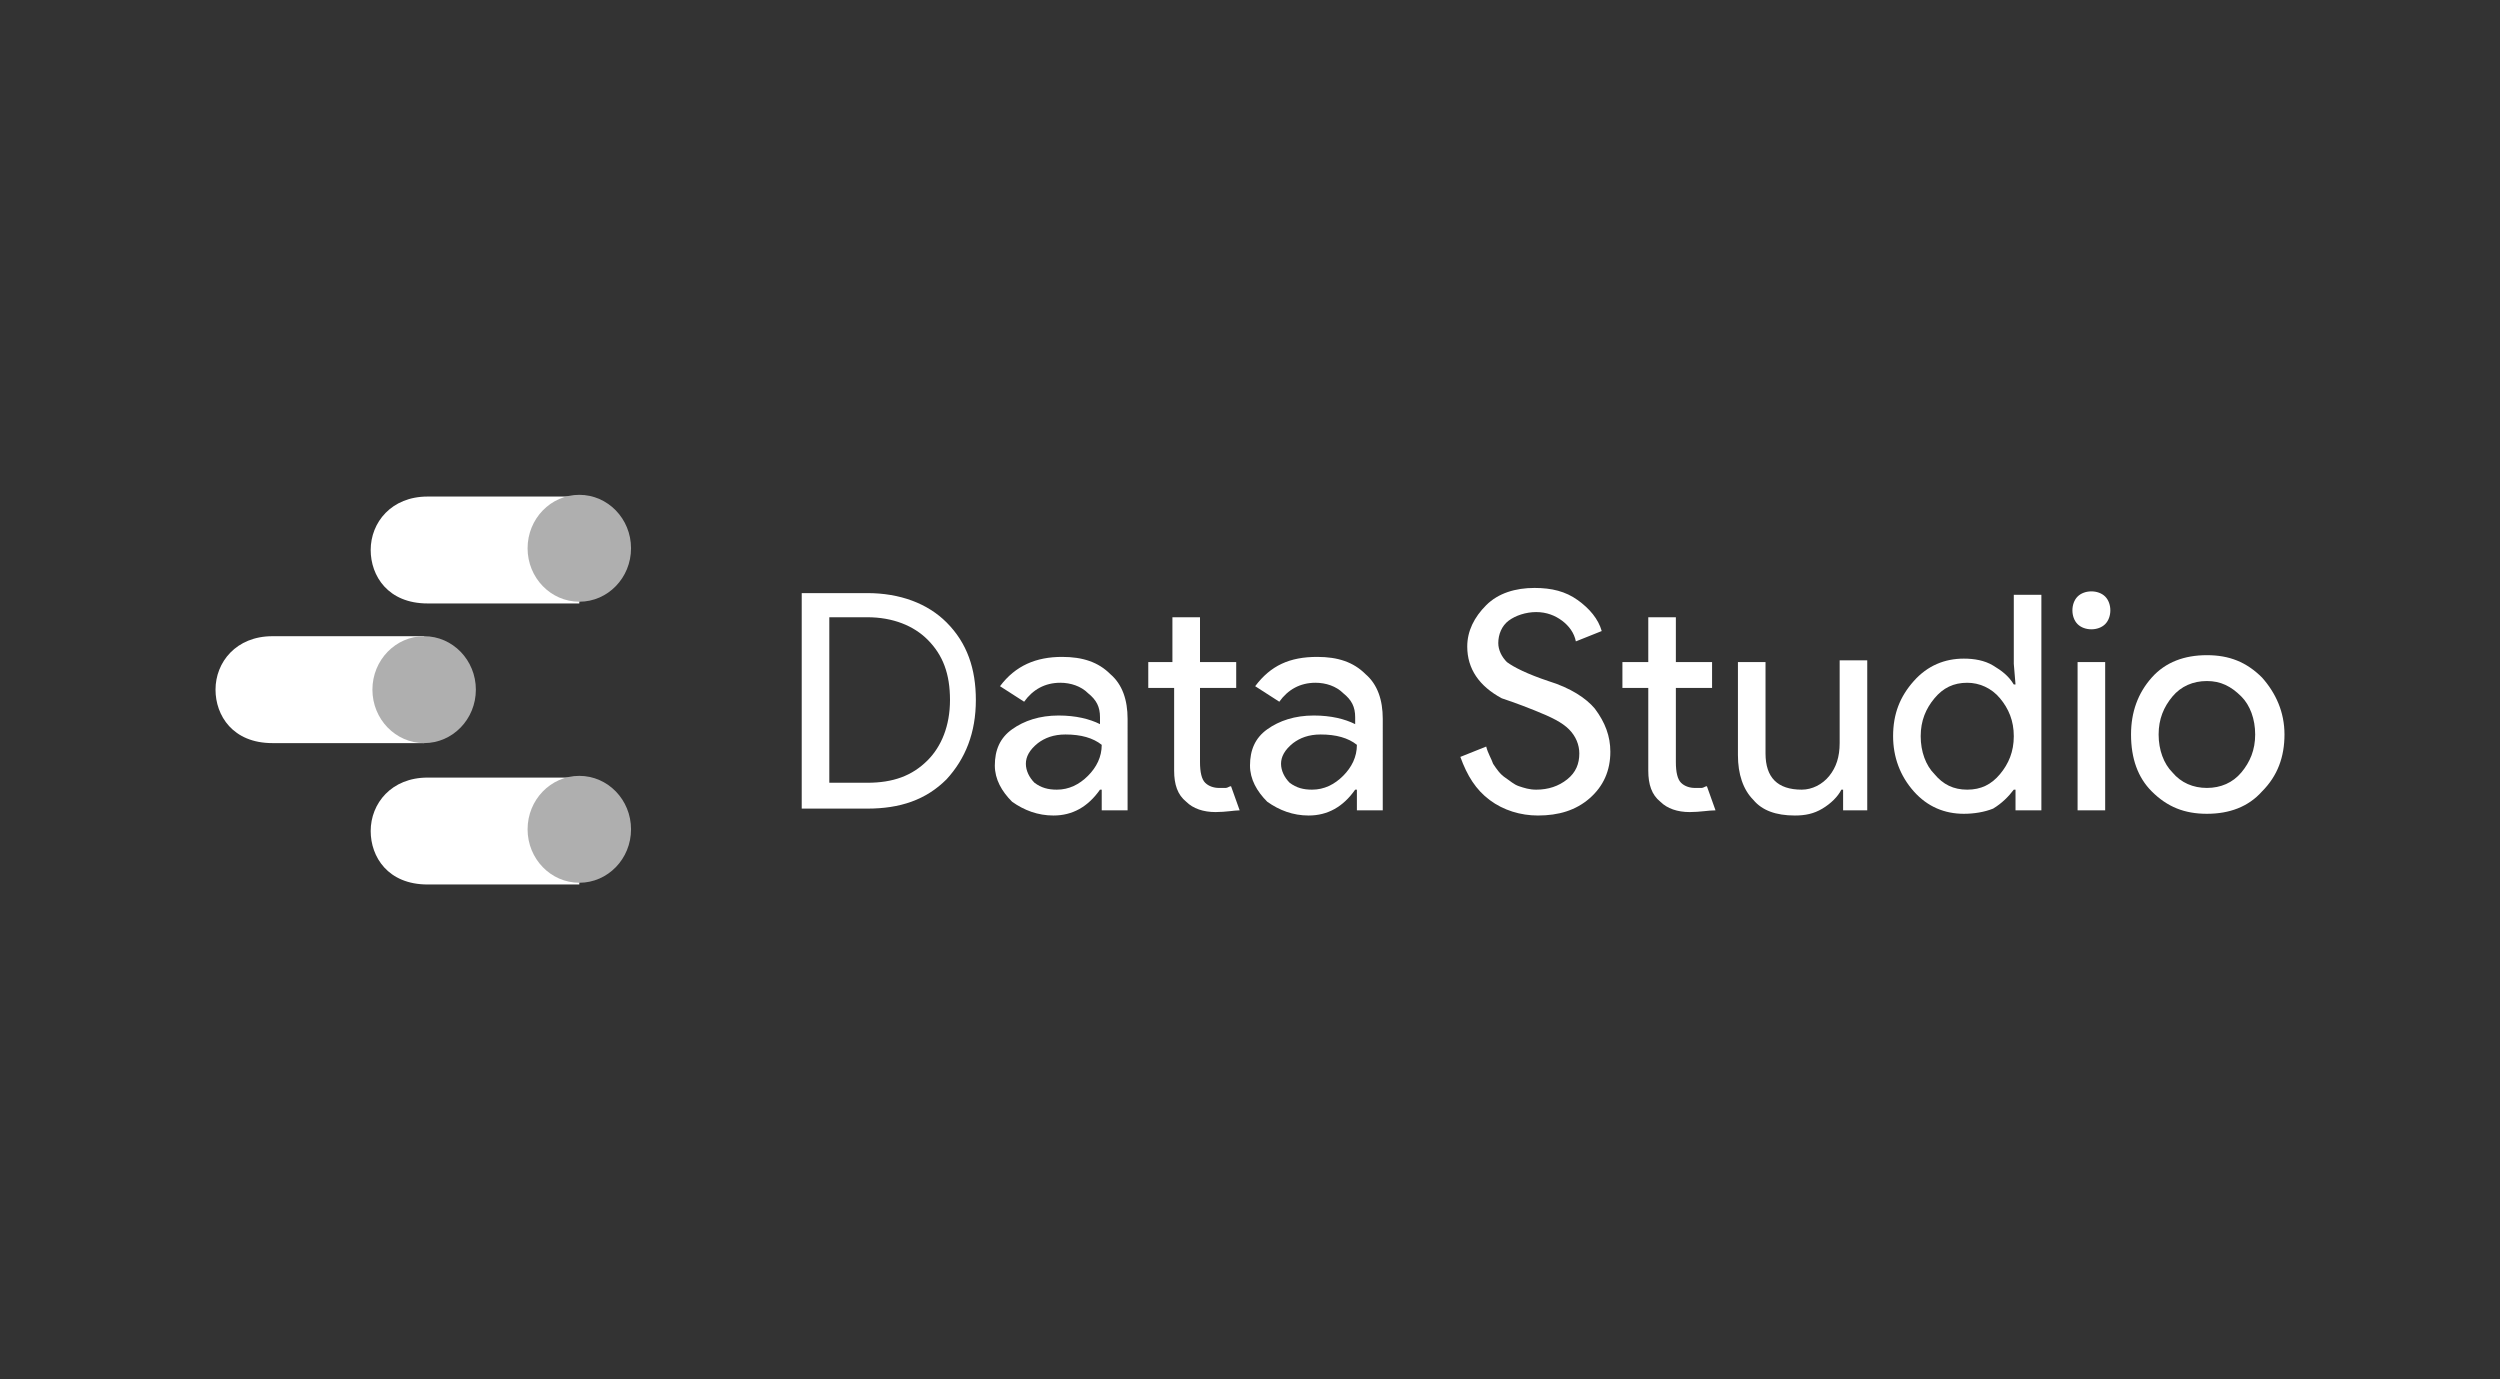
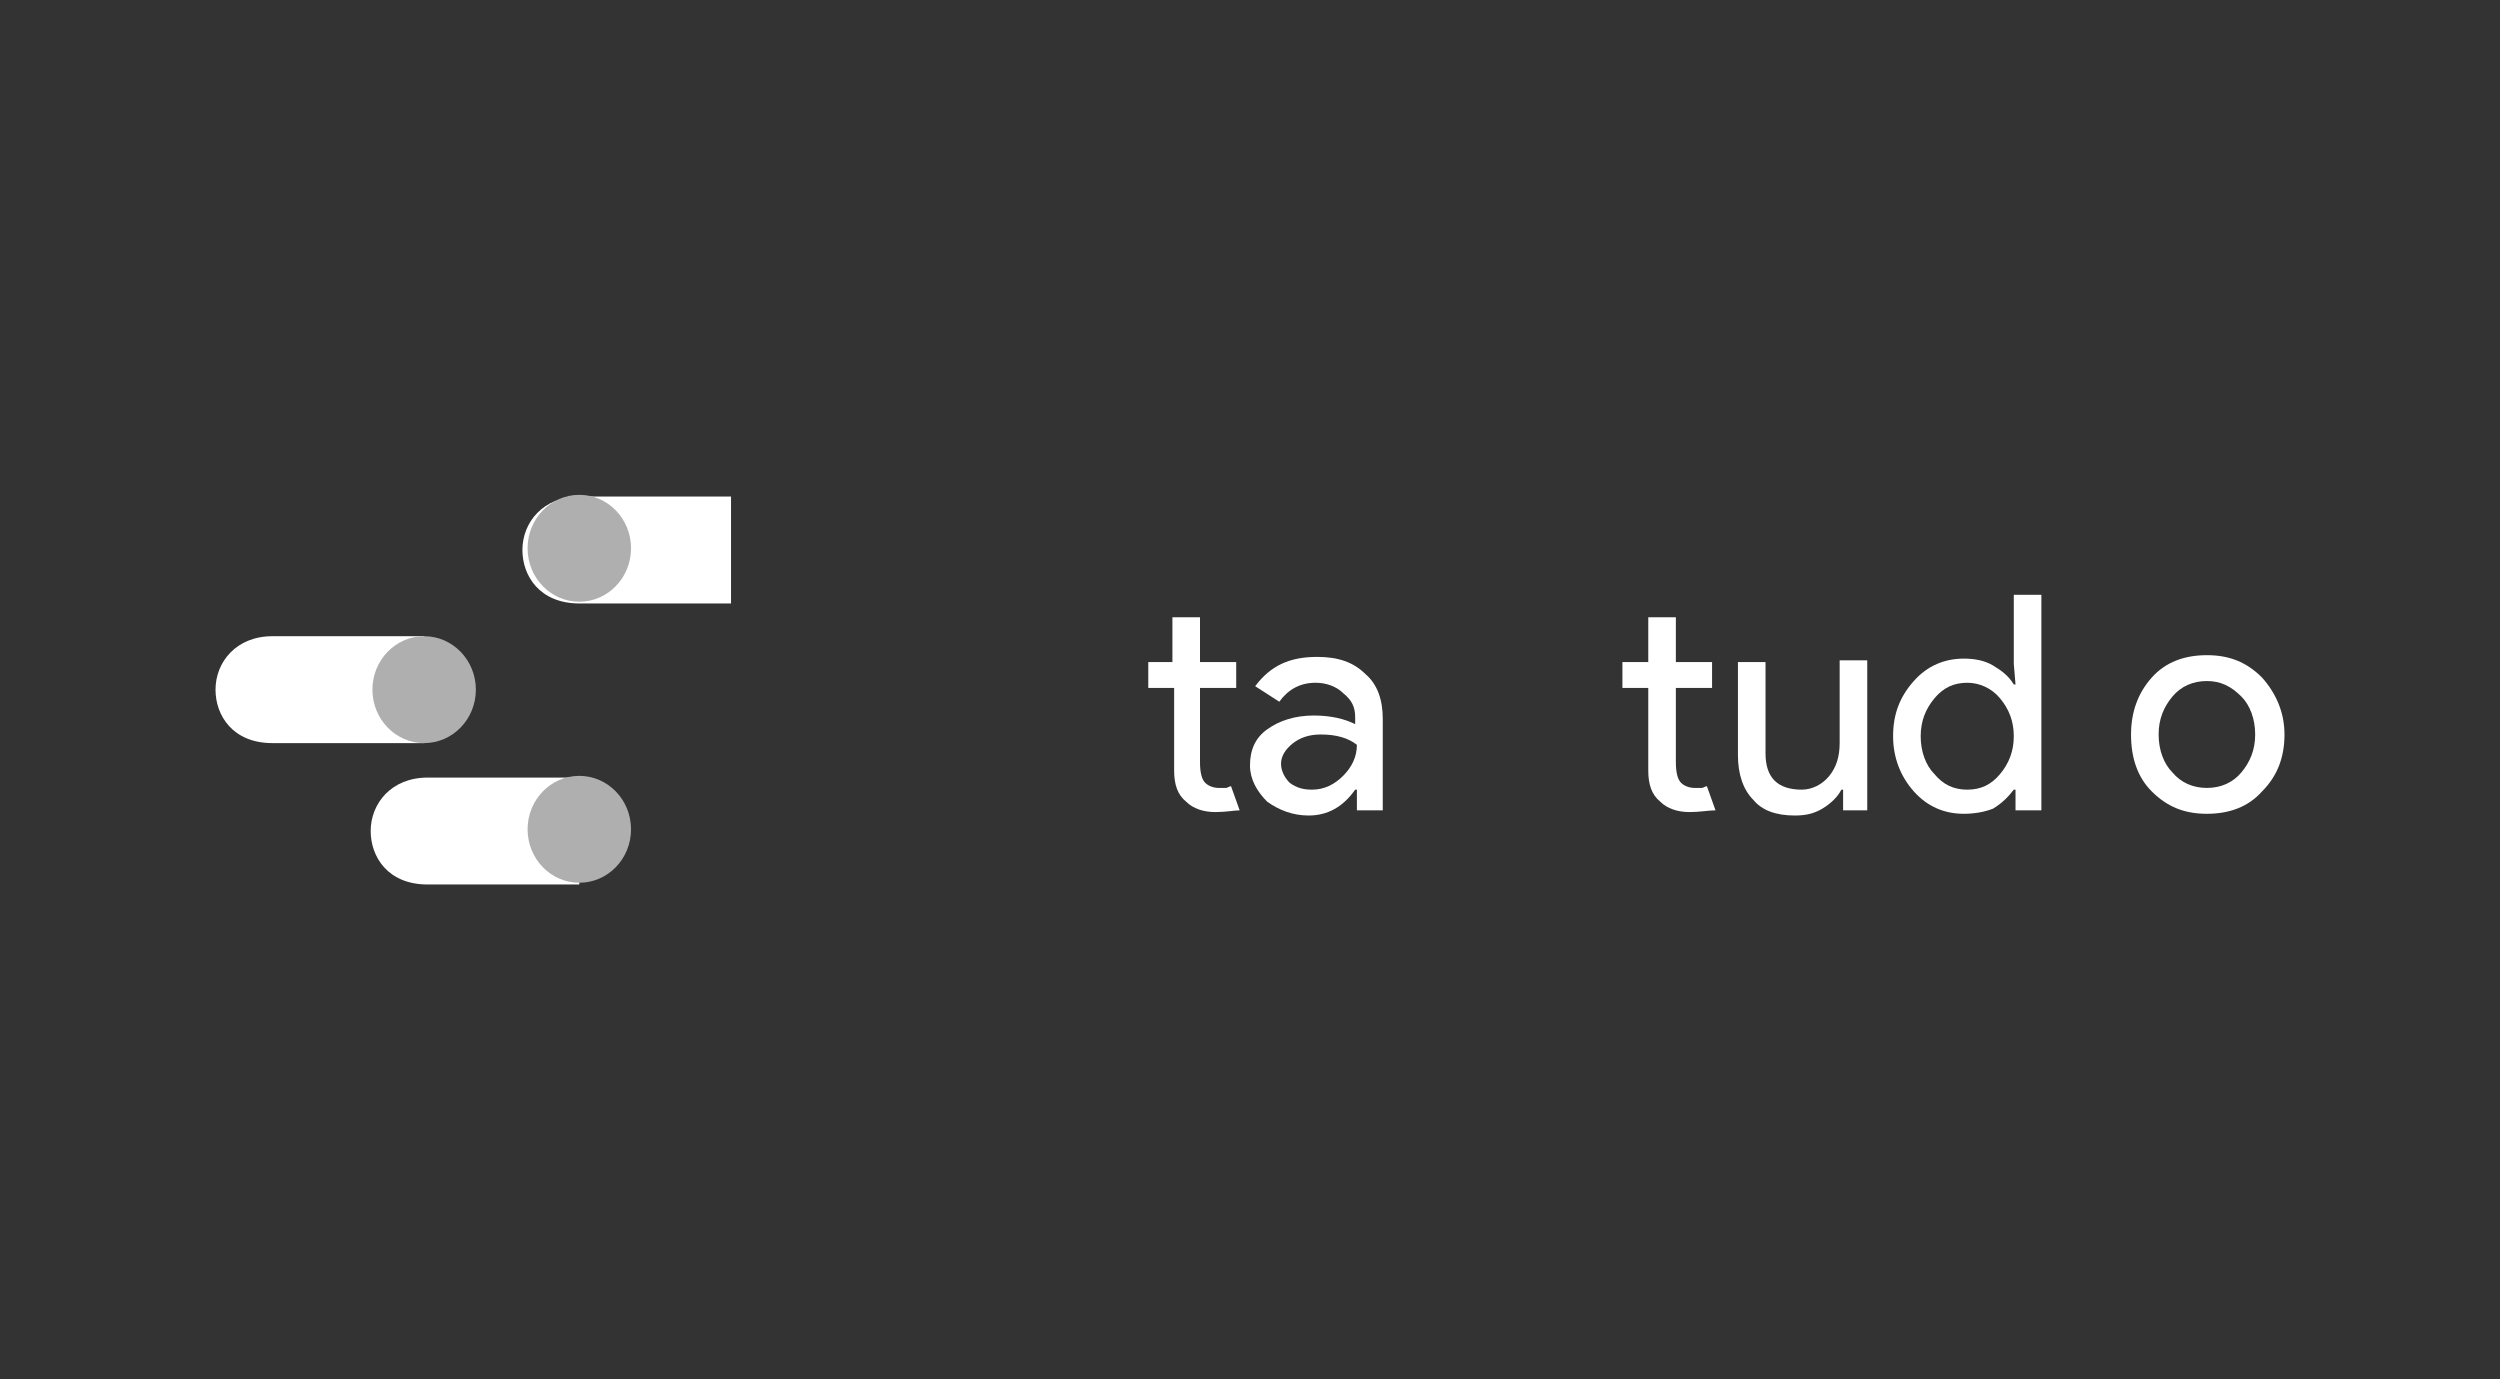
<svg xmlns="http://www.w3.org/2000/svg" version="1.1" x="0px" y="0px" viewBox="0 0 145 80" style="enable-background:new 0 0 145 80;" xml:space="preserve">
  <rect x="0" y="0" width="145" height="80" fill="#333333" stroke="none" />
  <style type="text/css">
	.st0{display:none;}
	.st1{display:inline;}
	.st2{fill:#FFFFFF;}
	.st3{fill:#AFAFAF;}
	.st4{fill:#D3D3D3;}
	.st5{fill:#A5A5A5;}
</style>
  <g id="Layer_3" class="st0">
    <rect class="st1" width="145" height="80" />
  </g>
  <g id="Main">
    <g>
      <path class="st2" d="M33.6,45.1h-8.8c-2.1,0-3.3,1.5-3.3,3.1c0,1.5,1,3.1,3.3,3.1h8.8V45.1z" />
      <ellipse class="st3" cx="33.6" cy="48.1" rx="3" ry="3.1" />
      <path class="st2" d="M24.6,36.9h-8.8c-2.1,0-3.3,1.5-3.3,3.1c0,1.5,1,3.1,3.3,3.1h8.8V36.9z" />
      <ellipse class="st3" cx="24.6" cy="40" rx="3" ry="3.1" />
-       <path class="st2" d="M33.6,28.8h-8.8c-2.1,0-3.3,1.5-3.3,3.1c0,1.5,1,3.1,3.3,3.1h8.8V28.8z" />
+       <path class="st2" d="M33.6,28.8c-2.1,0-3.3,1.5-3.3,3.1c0,1.5,1,3.1,3.3,3.1h8.8V28.8z" />
      <ellipse class="st3" cx="33.6" cy="31.8" rx="3" ry="3.1" />
    </g>
    <g>
-       <path class="st2" d="M46.5,47V34.4h3.8c1.9,0,3.5,0.6,4.6,1.7c1.2,1.2,1.7,2.7,1.7,4.5c0,1.9-0.6,3.4-1.7,4.6    c-1.2,1.2-2.7,1.7-4.6,1.7H46.5z M48.1,35.9v9.5h2.2c1.5,0,2.6-0.4,3.5-1.3c0.8-0.8,1.3-2,1.3-3.5c0-1.5-0.4-2.6-1.3-3.5    c-0.8-0.8-2-1.3-3.5-1.3H48.1z" />
-       <path class="st2" d="M61.6,38.1c1.2,0,2.1,0.3,2.8,1c0.7,0.6,1,1.5,1,2.6V47h-1.5v-1.2h-0.1c-0.7,1-1.6,1.5-2.7,1.5    c-0.9,0-1.7-0.3-2.4-0.8c-0.6-0.6-1-1.3-1-2.1c0-0.9,0.3-1.6,1-2.1c0.7-0.5,1.6-0.8,2.7-0.8c1,0,1.8,0.2,2.4,0.5v-0.4    c0-0.6-0.2-1-0.7-1.4c-0.4-0.4-1-0.6-1.6-0.6c-0.9,0-1.6,0.4-2.1,1.1l-1.4-0.9C58.9,38.6,60.1,38.1,61.6,38.1z M59.5,44.3    c0,0.4,0.2,0.8,0.5,1.1c0.4,0.3,0.8,0.4,1.3,0.4c0.7,0,1.3-0.3,1.8-0.8c0.5-0.5,0.8-1.1,0.8-1.8c-0.5-0.4-1.2-0.6-2.1-0.6    c-0.7,0-1.2,0.2-1.6,0.5C59.7,43.5,59.5,43.9,59.5,44.3z" />
      <path class="st2" d="M70.5,47.1c-0.7,0-1.3-0.2-1.7-0.6c-0.5-0.4-0.7-1-0.7-1.8v-4.8h-1.5v-1.5H68v-2.6h1.6v2.6h2.1v1.5h-2.1v4.3    c0,0.6,0.1,1,0.3,1.2c0.2,0.2,0.5,0.3,0.8,0.3c0.1,0,0.3,0,0.4,0c0.1,0,0.2-0.1,0.3-0.1l0.5,1.4C71.6,47,71.1,47.1,70.5,47.1z" />
      <path class="st2" d="M76.4,38.1c1.2,0,2.1,0.3,2.8,1c0.7,0.6,1,1.5,1,2.6V47h-1.5v-1.2h-0.1c-0.7,1-1.6,1.5-2.7,1.5    c-0.9,0-1.7-0.3-2.4-0.8c-0.6-0.6-1-1.3-1-2.1c0-0.9,0.3-1.6,1-2.1c0.7-0.5,1.6-0.8,2.7-0.8c1,0,1.8,0.2,2.4,0.5v-0.4    c0-0.6-0.2-1-0.7-1.4c-0.4-0.4-1-0.6-1.6-0.6c-0.9,0-1.6,0.4-2.1,1.1l-1.4-0.9C73.7,38.6,74.8,38.1,76.4,38.1z M74.3,44.3    c0,0.4,0.2,0.8,0.5,1.1c0.4,0.3,0.8,0.4,1.3,0.4c0.7,0,1.3-0.3,1.8-0.8c0.5-0.5,0.8-1.1,0.8-1.8c-0.5-0.4-1.2-0.6-2.1-0.6    c-0.7,0-1.2,0.2-1.6,0.5C74.5,43.5,74.3,43.9,74.3,44.3z" />
-       <path class="st2" d="M93.4,43.6c0,1.1-0.4,2-1.2,2.7c-0.8,0.7-1.8,1-3,1c-1,0-2-0.3-2.8-0.9c-0.8-0.6-1.3-1.4-1.7-2.5l1.5-0.6    c0.1,0.4,0.3,0.7,0.4,1c0.2,0.3,0.4,0.6,0.7,0.8c0.3,0.2,0.5,0.4,0.8,0.5c0.3,0.1,0.6,0.2,1,0.2c0.7,0,1.3-0.2,1.8-0.6    c0.5-0.4,0.7-0.9,0.7-1.5c0-0.5-0.2-1-0.6-1.4c-0.4-0.4-1-0.7-2-1.1c-1-0.4-1.6-0.6-1.9-0.7c-1.3-0.7-2-1.7-2-3    c0-0.9,0.4-1.7,1.1-2.4c0.7-0.7,1.7-1,2.8-1c1,0,1.8,0.2,2.5,0.7c0.7,0.5,1.2,1.1,1.4,1.8l-1.5,0.6c-0.1-0.5-0.4-0.9-0.8-1.2    c-0.4-0.3-0.9-0.5-1.5-0.5c-0.6,0-1.2,0.2-1.6,0.5c-0.4,0.3-0.6,0.8-0.6,1.3c0,0.4,0.2,0.8,0.5,1.1c0.4,0.3,1.2,0.7,2.4,1.1    c1.3,0.4,2.2,1,2.7,1.6C93.1,41.9,93.4,42.7,93.4,43.6z" />
      <path class="st2" d="M98,47.1c-0.7,0-1.3-0.2-1.7-0.6c-0.5-0.4-0.7-1-0.7-1.8v-4.8h-1.5v-1.5h1.5v-2.6h1.6v2.6h2.1v1.5h-2.1v4.3    c0,0.6,0.1,1,0.3,1.2c0.2,0.2,0.5,0.3,0.8,0.3c0.1,0,0.3,0,0.4,0c0.1,0,0.2-0.1,0.3-0.1l0.5,1.4C99.1,47,98.6,47.1,98,47.1z" />
      <path class="st2" d="M108.4,47h-1.5v-1.2h-0.1c-0.2,0.4-0.6,0.8-1.1,1.1c-0.5,0.3-1,0.4-1.6,0.4c-1.1,0-1.9-0.3-2.4-0.9    c-0.6-0.6-0.9-1.5-0.9-2.6v-5.4h1.6v5.3c0,1.4,0.7,2.1,2.1,2.1c0.6,0,1.2-0.3,1.6-0.8c0.4-0.5,0.6-1.1,0.6-1.9v-4.8h1.6V47z" />
      <path class="st2" d="M113.9,47.2c-1.1,0-2.1-0.4-2.9-1.3c-0.8-0.9-1.2-2-1.2-3.2c0-1.3,0.4-2.3,1.2-3.2c0.8-0.9,1.8-1.3,2.9-1.3    c0.6,0,1.2,0.1,1.7,0.4c0.5,0.3,0.9,0.6,1.2,1.1h0.1l-0.1-1.2v-4h1.6V47h-1.5v-1.2h-0.1c-0.3,0.4-0.7,0.8-1.2,1.1    C115.1,47.1,114.5,47.2,113.9,47.2z M114.1,45.8c0.8,0,1.4-0.3,1.9-0.9c0.5-0.6,0.8-1.3,0.8-2.2c0-0.9-0.3-1.6-0.8-2.2    c-0.5-0.6-1.2-0.9-1.9-0.9c-0.8,0-1.4,0.3-1.9,0.9c-0.5,0.6-0.8,1.3-0.8,2.2c0,0.9,0.3,1.7,0.8,2.2    C112.7,45.5,113.3,45.8,114.1,45.8z" />
-       <path class="st2" d="M122.4,35.4c0,0.3-0.1,0.6-0.3,0.8c-0.2,0.2-0.5,0.3-0.8,0.3s-0.6-0.1-0.8-0.3c-0.2-0.2-0.3-0.5-0.3-0.8    c0-0.3,0.1-0.6,0.3-0.8c0.2-0.2,0.5-0.3,0.8-0.3s0.6,0.1,0.8,0.3C122.3,34.8,122.4,35.1,122.4,35.4z M122.1,38.3V47h-1.6v-8.6    H122.1z" />
      <path class="st2" d="M123.6,42.6c0-1.3,0.4-2.4,1.2-3.3c0.8-0.9,1.9-1.3,3.2-1.3c1.3,0,2.3,0.4,3.2,1.3c0.8,0.9,1.3,2,1.3,3.3    c0,1.3-0.4,2.4-1.3,3.3c-0.8,0.9-1.9,1.3-3.2,1.3c-1.3,0-2.3-0.4-3.2-1.3C124,45.1,123.6,44,123.6,42.6z M125.2,42.6    c0,0.9,0.3,1.7,0.8,2.2c0.5,0.6,1.2,0.9,2,0.9c0.8,0,1.5-0.3,2-0.9c0.5-0.6,0.8-1.3,0.8-2.2c0-0.9-0.3-1.7-0.8-2.2    c-0.6-0.6-1.2-0.9-2-0.9c-0.8,0-1.5,0.3-2,0.9C125.5,41,125.2,41.7,125.2,42.6z" />
    </g>
  </g>
</svg>